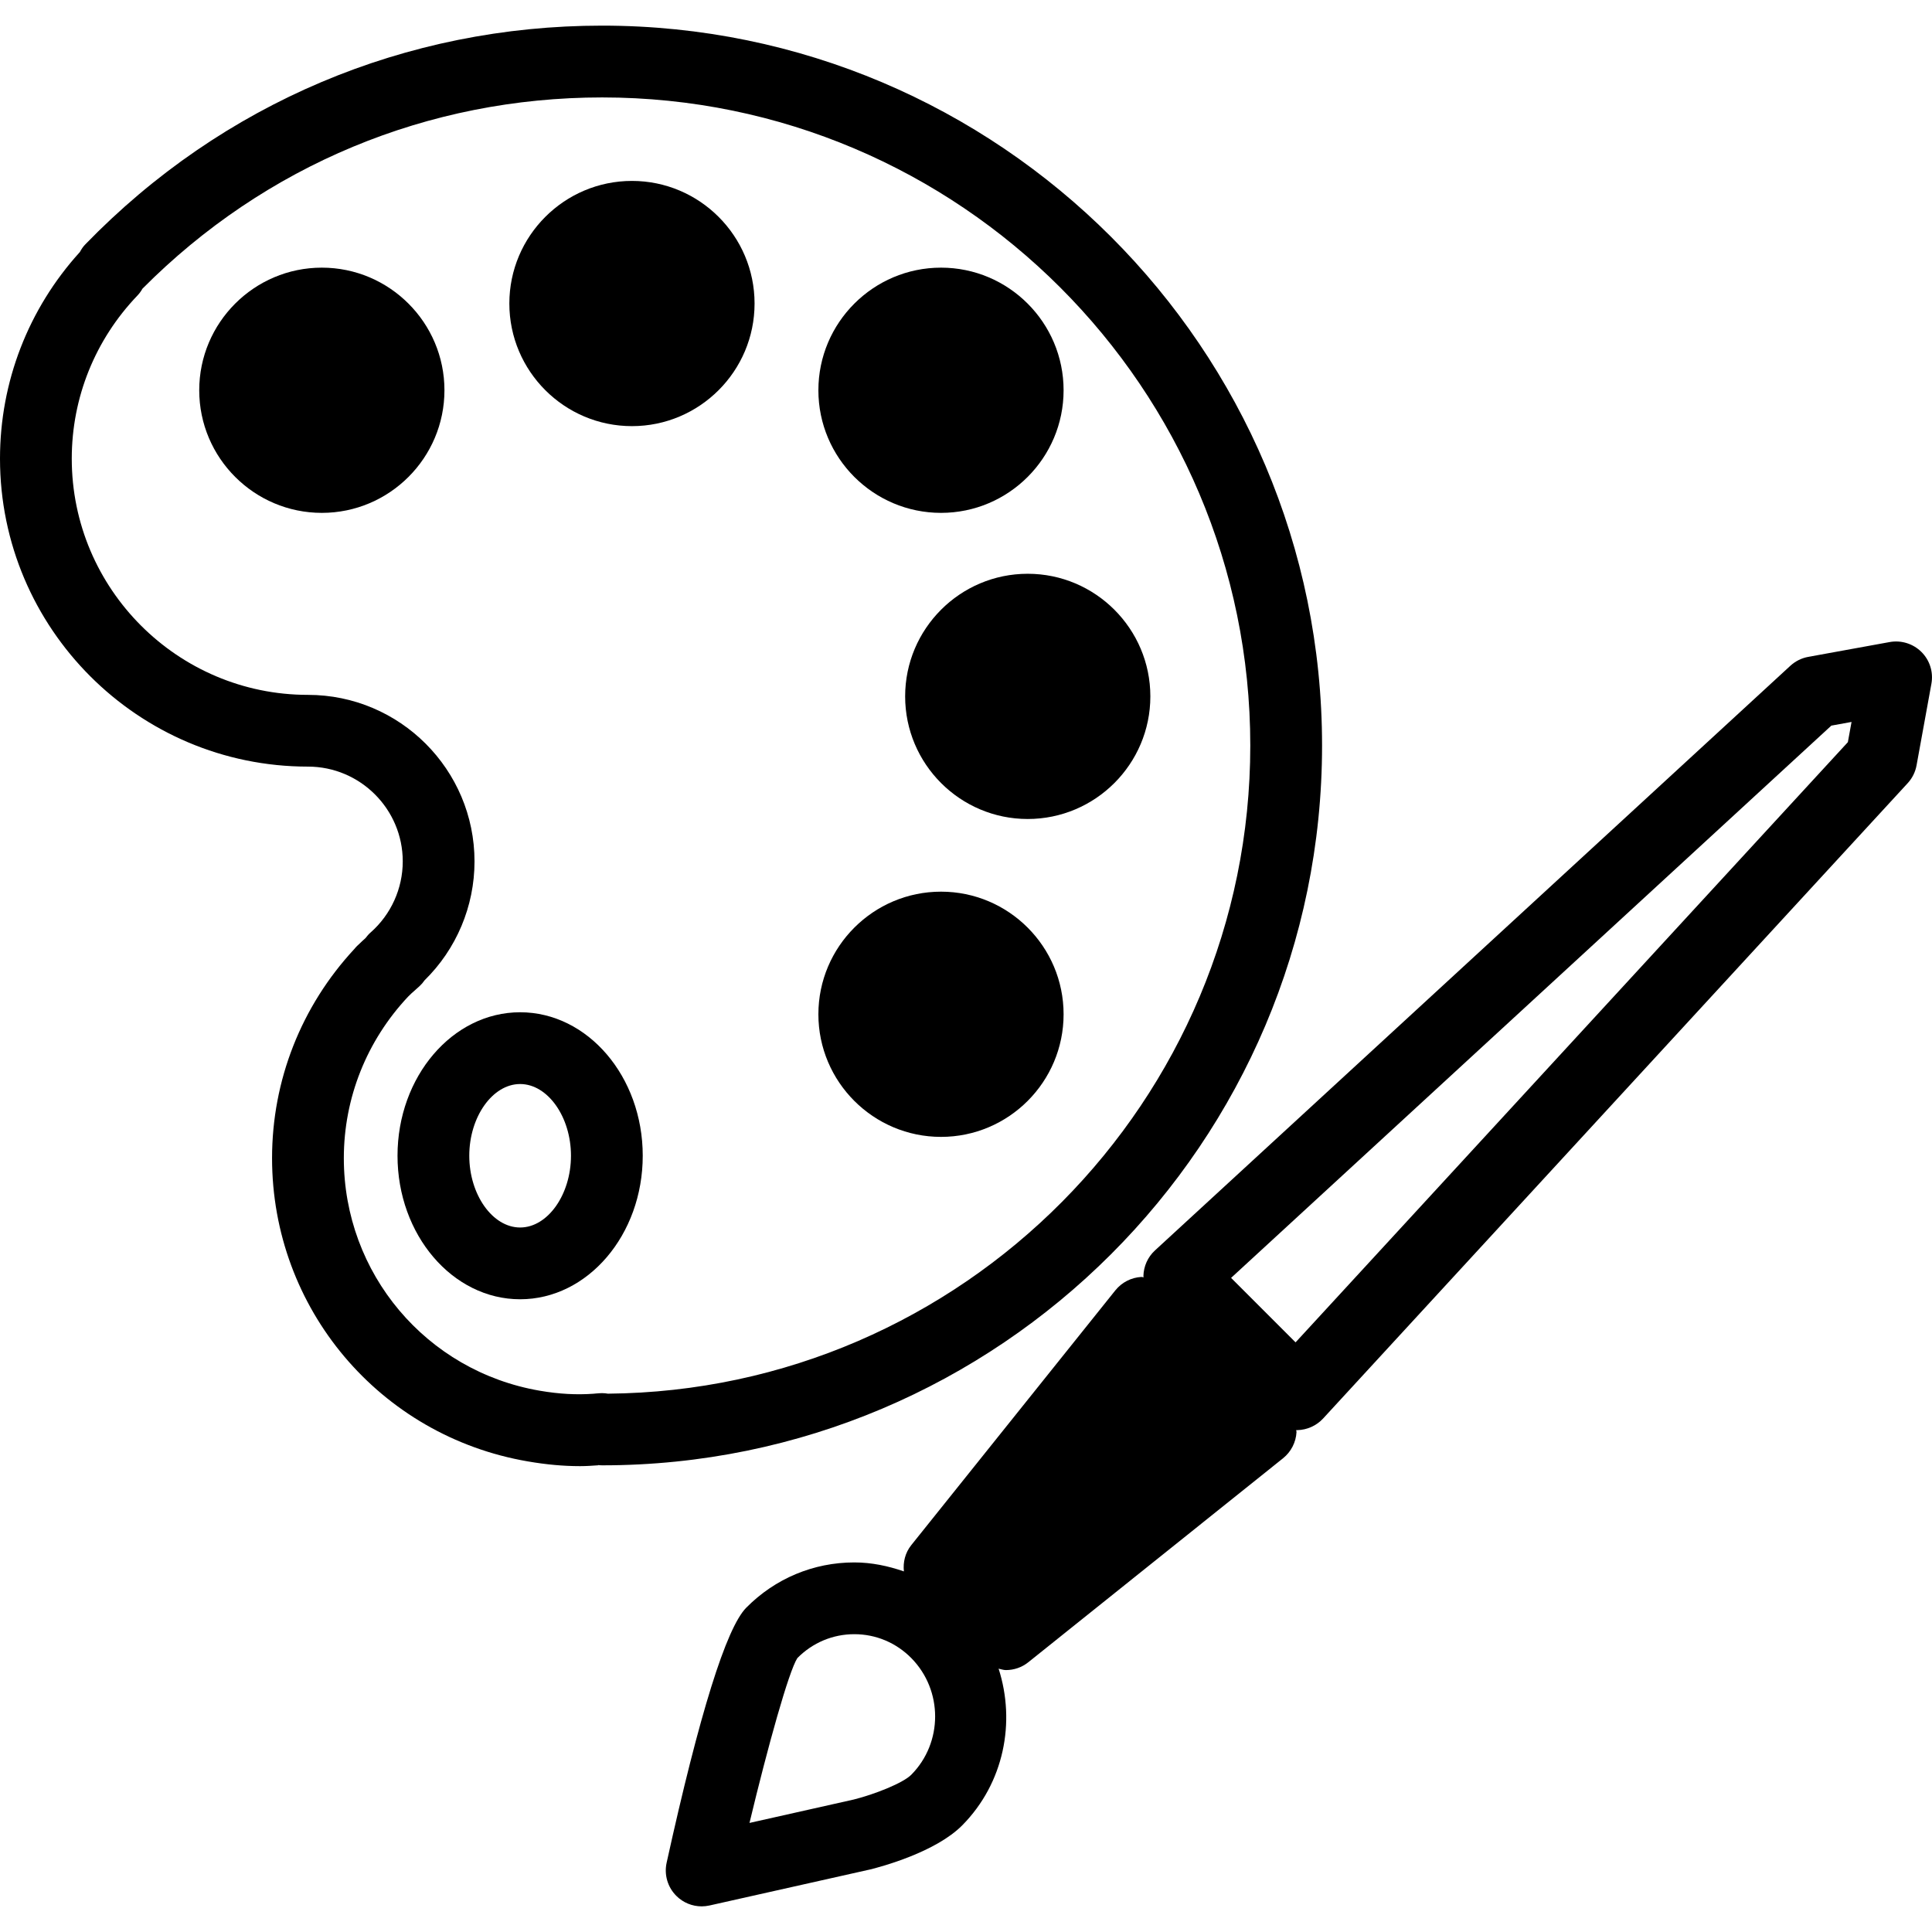
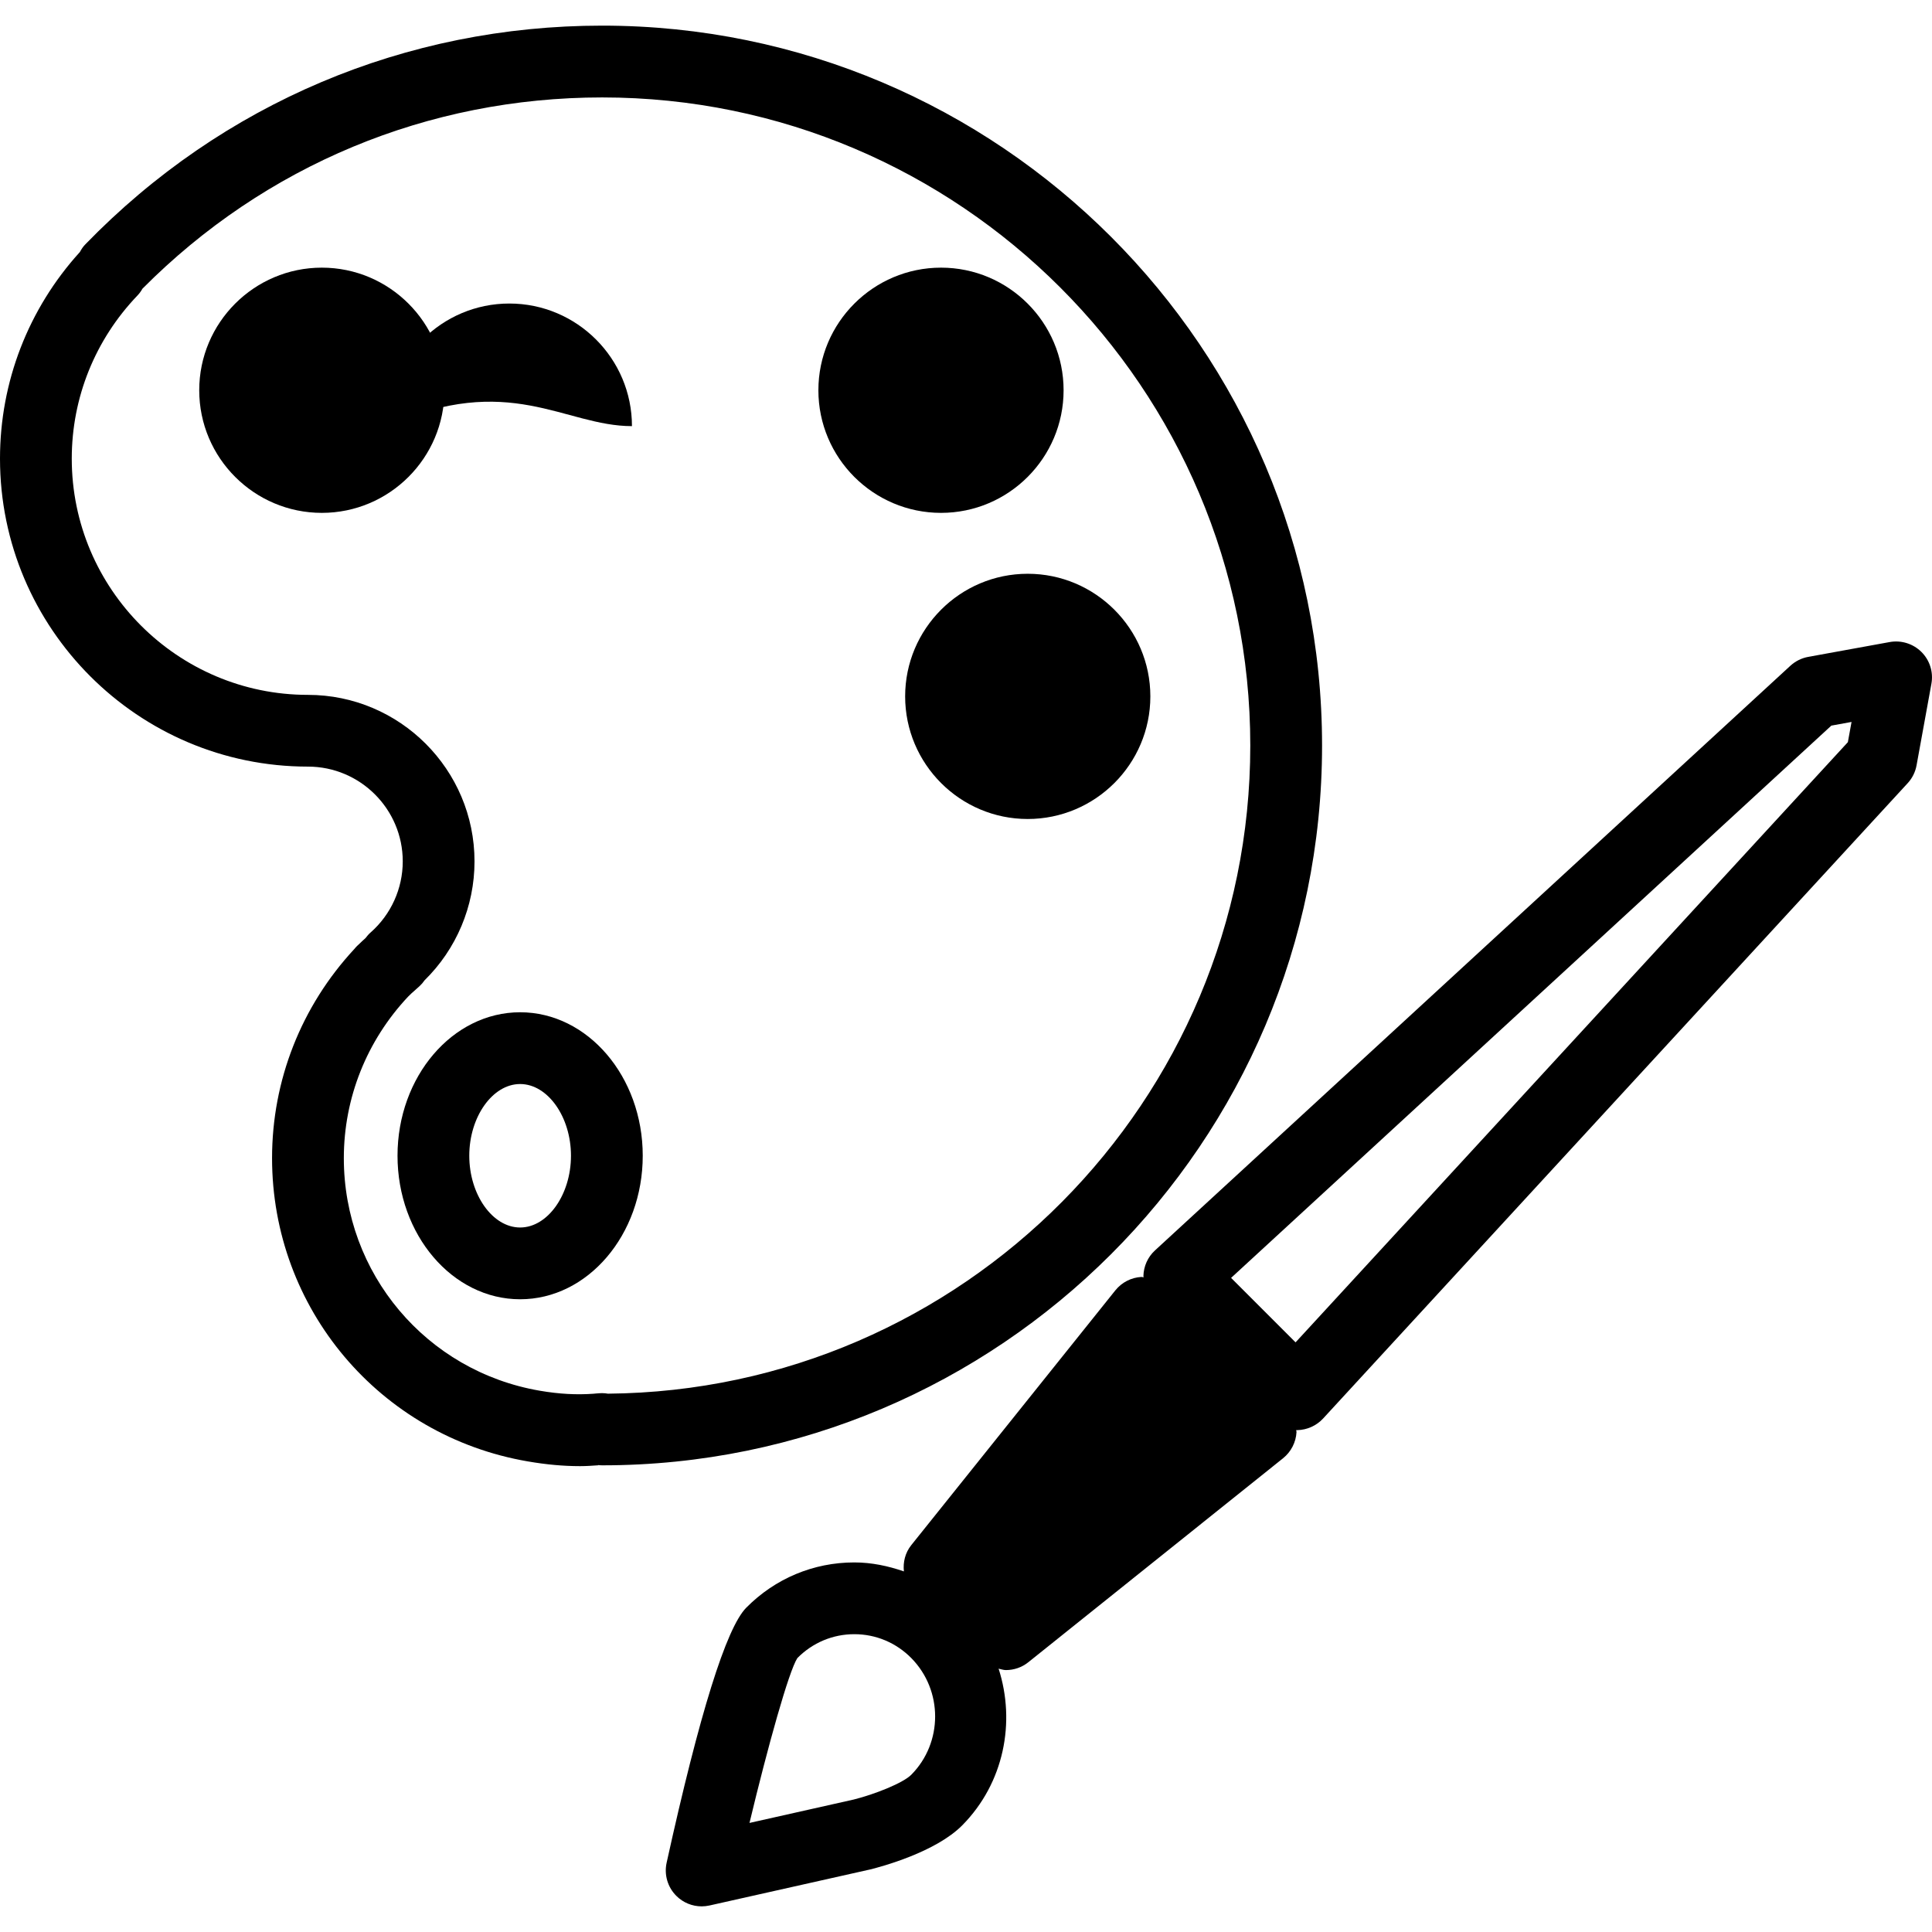
<svg xmlns="http://www.w3.org/2000/svg" fill="#000000" version="1.1" id="Capa_1" width="800px" height="800px" viewBox="0 0 289.421 289.421" xml:space="preserve">
  <g>
    <g>
      <path d="M198.05,111.681c0-59.463-48.382-107.841-107.845-107.841c-29.425,0-56.922,11.633-77.413,32.756    c-0.333,0.339-0.601,0.732-0.822,1.153C4.241,46.263,0,57.205,0,68.704c0,25.441,20.695,46.137,46.131,46.137    c7.833,0,14.203,6.37,14.203,14.197c0,4.068-1.754,7.95-4.807,10.643c-0.291,0.253-0.543,0.536-0.764,0.843    c-0.349,0.312-0.698,0.63-1.026,0.958c-0.161,0.14-0.318,0.289-0.462,0.452c-0.071,0.074-0.134,0.155-0.2,0.236    c-7.95,8.57-12.32,19.677-12.32,31.321c0,22.514,16.105,41.616,38.294,45.429c2.785,0.482,5.35,0.714,7.848,0.714    c0.913,0,1.812-0.062,2.714-0.127l-0.005-0.031c0.2,0.021,0.398,0.036,0.598,0.036C149.668,219.521,198.05,171.144,198.05,111.681    z M88.849,208.791c-2.488,0.174-5.042,0.049-7.982-0.455c-17.014-2.919-29.36-17.575-29.36-34.835    c0-9.009,3.426-17.606,9.638-24.211c0.021-0.021,0.042-0.042,0.066-0.062c0.262-0.281,0.559-0.533,0.848-0.791l0.813-0.732    c0.273-0.252,0.514-0.535,0.719-0.838c4.78-4.682,7.493-11.104,7.493-17.824c0-13.756-11.191-24.949-24.953-24.949    c-19.506,0-35.381-15.874-35.381-35.386c0-9.133,3.494-17.813,9.842-24.441c0.292-0.308,0.544-0.651,0.749-1.021    C39.703,24.761,64.113,14.596,90.21,14.596c53.534,0,97.088,43.557,97.088,97.09c0,53.254-43.098,96.635-96.24,97.092    c-0.407-0.074-0.838-0.096-1.263-0.064C89.78,208.703,88.856,208.791,88.849,208.791z" />
      <path d="M48.213,40.095c-10.129,0-18.368,8.242-18.368,18.367c0,10.129,8.239,18.368,18.368,18.368    c10.125,0,18.367-8.239,18.367-18.368C66.58,48.336,58.333,40.095,48.213,40.095z" />
-       <path d="M94.67,63.837c10.128,0,18.367-8.239,18.367-18.368c0-10.126-8.239-18.367-18.367-18.367    c-10.126,0-18.368,8.241-18.368,18.367C76.303,55.599,84.544,63.837,94.67,63.837z" />
+       <path d="M94.67,63.837c0-10.126-8.239-18.367-18.367-18.367    c-10.126,0-18.368,8.241-18.368,18.367C76.303,55.599,84.544,63.837,94.67,63.837z" />
      <path d="M140.97,76.83c10.128,0,18.36-8.239,18.36-18.368c0-10.125-8.232-18.367-18.36-18.367    c-10.134,0-18.373,8.242-18.373,18.367C122.597,68.591,130.835,76.83,140.97,76.83z" />
      <path d="M135.594,104.321c0,10.126,8.234,18.368,18.36,18.368c10.131,0,18.373-8.242,18.373-18.368    c0-10.125-8.242-18.368-18.373-18.368C143.828,85.953,135.594,94.19,135.594,104.321z" />
-       <path d="M140.97,170.31c10.128,0,18.36-8.242,18.36-18.368c0-10.126-8.232-18.368-18.36-18.368    c-10.134,0-18.373,8.241-18.373,18.368C122.597,162.067,130.835,170.31,140.97,170.31z" />
      <path d="M77.917,151.641c-10.129,0-18.368,9.645-18.368,21.492c0,11.853,8.239,21.502,18.368,21.502    c10.125,0,18.368-9.649,18.368-21.502C96.285,161.285,88.042,151.641,77.917,151.641z M77.917,183.884    c-4.134,0-7.617-4.924-7.617-10.751c0-5.817,3.482-10.741,7.617-10.741s7.617,4.924,7.617,10.741    C85.533,178.96,82.051,183.884,77.917,183.884z" />
      <path d="M287.847,97.673c-1.25-1.247-3.036-1.803-4.763-1.491l-12.204,2.22c-1.004,0.184-1.926,0.646-2.677,1.333l-95.183,87.582    c-1.082,0.997-1.701,2.383-1.732,3.843c0,0.062,0.031,0.114,0.031,0.183c-0.116,0-0.221-0.058-0.337-0.053    c-1.521,0.086-2.939,0.815-3.9,2.011l-30.569,38.164c-0.924,1.155-1.252,2.571-1.107,3.937c-2.366-0.818-4.848-1.345-7.428-1.345    c-6.124,0-11.869,2.415-16.187,6.783c-2.992,3.022-7.008,15.88-11.927,38.205c-0.394,1.795,0.149,3.67,1.457,4.966    c1.016,1.019,2.385,1.57,3.795,1.57c0.391,0,0.784-0.048,1.175-0.132l24.077-5.401c1.604-0.395,9.8-2.576,13.792-6.619    c6.262-6.342,8.008-15.465,5.435-23.455c0.36,0.074,0.72,0.21,1.093,0.21c1.186,0,2.372-0.383,3.358-1.175l38.175-30.568    c1.187-0.96,1.916-2.378,2-3.9c0.005-0.109-0.047-0.21-0.047-0.314c0.021,0,0.041,0.011,0.062,0.011c0.041,0,0.072,0,0.116,0    c1.459-0.031,2.854-0.662,3.847-1.732l87.581-95.186c0.688-0.748,1.15-1.677,1.329-2.677l2.221-12.202    C289.651,100.699,289.096,98.919,287.847,97.673z M136.519,265.858c-1.226,1.249-5.504,2.939-8.618,3.716l-15.625,3.509    c2.767-11.539,5.895-22.731,7.171-24.694c2.278-2.309,5.31-3.581,8.535-3.581c3.225,0,6.257,1.272,8.536,3.581    C141.276,253.219,141.276,261.049,136.519,265.858z M276.817,111.179l-82.737,89.912l-9.658-9.658l89.918-82.731l3.028-0.553    L276.817,111.179z" />
    </g>
  </g>
</svg>